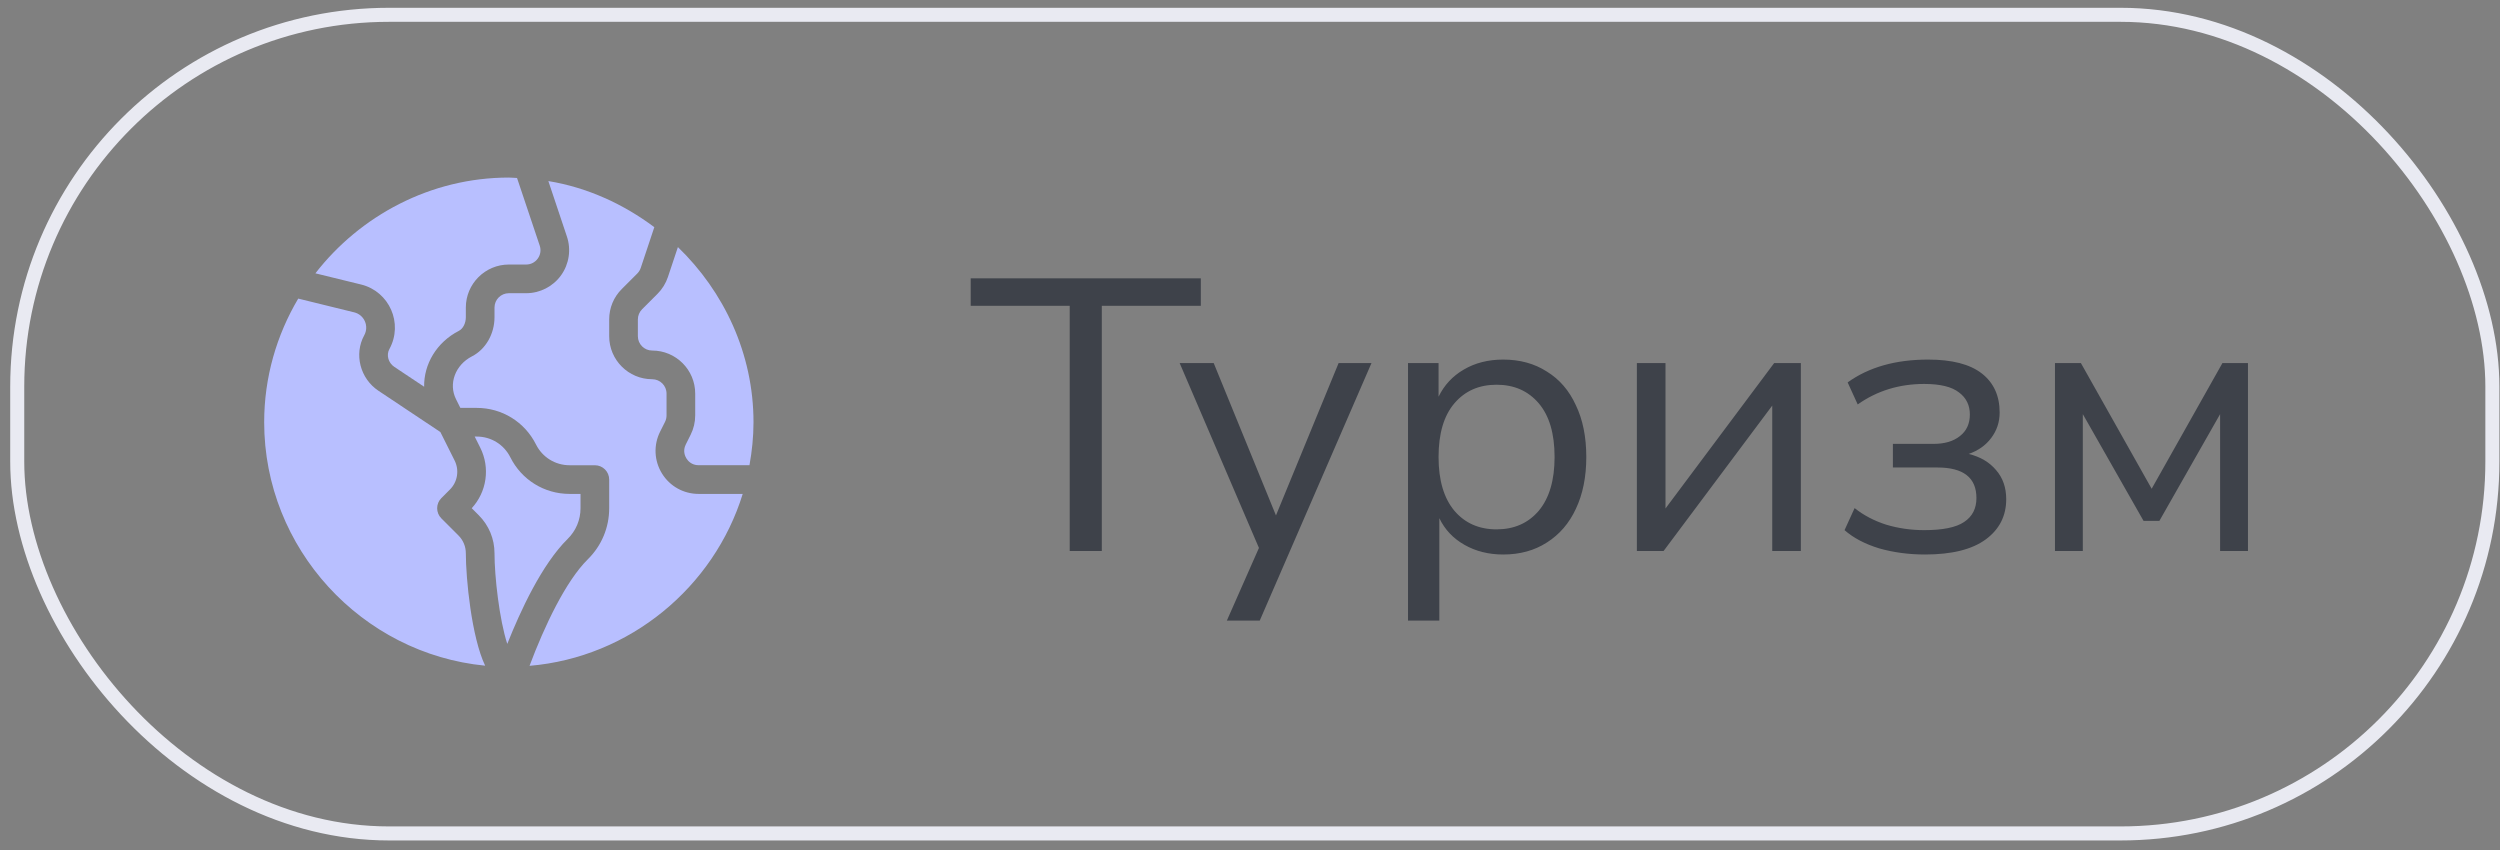
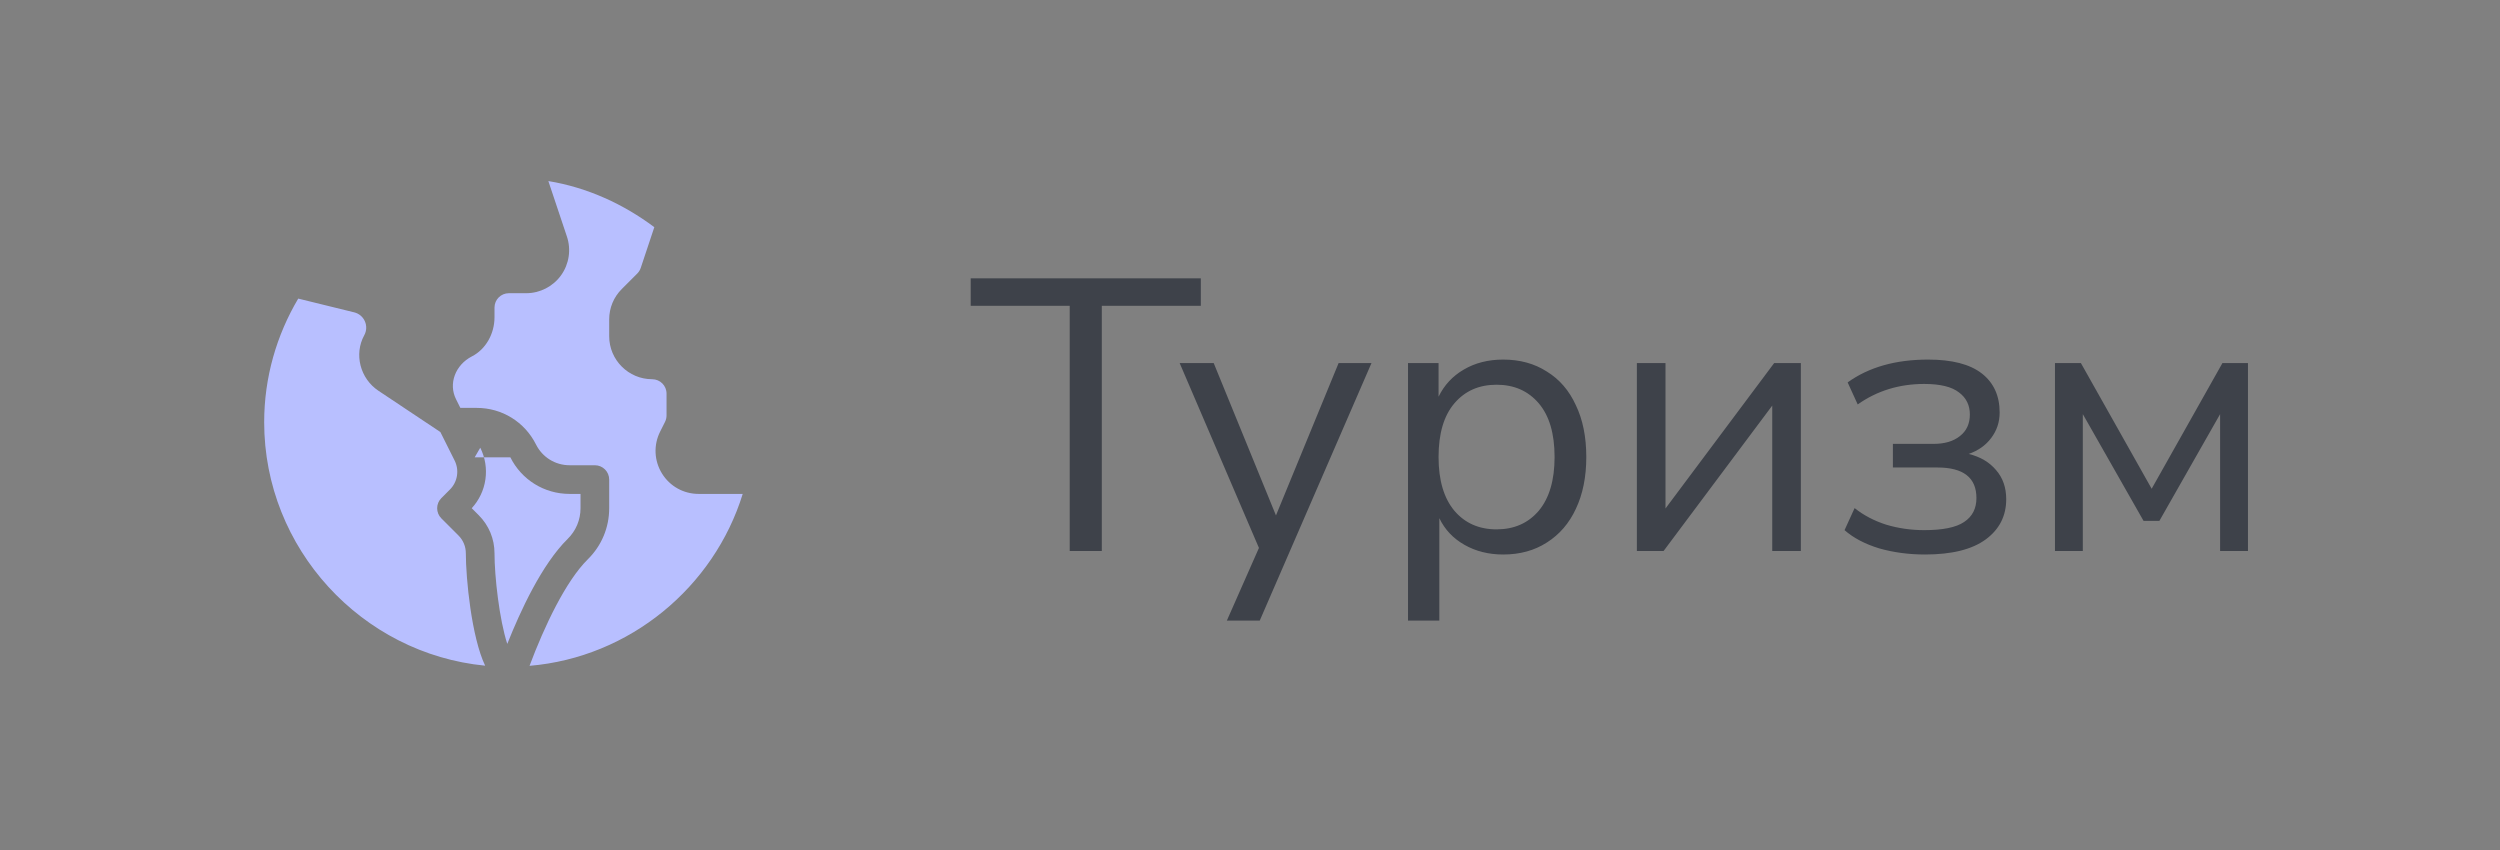
<svg xmlns="http://www.w3.org/2000/svg" width="197" height="67" viewBox="0 0 197 67" fill="none">
  <rect x="0" y="0" width="197" height="67" fill="#808080" stroke="none" />
-   <rect x="1.358" y="1.167" width="195.041" height="64.508" rx="29.297" stroke="#E9EAF2" stroke-width="1.106" />
-   <path d="M52.633 21.826C52.467 22.324 52.184 22.782 51.815 23.151L50.595 24.371C50.384 24.583 50.265 24.87 50.264 25.17V26.494C50.264 27.117 50.77 27.623 51.393 27.623C53.262 27.623 54.782 29.143 54.782 31.012V32.739C54.782 33.264 54.659 33.783 54.425 34.253L54.039 35.026C53.784 35.534 53.988 35.963 54.089 36.124C54.188 36.285 54.48 36.66 55.049 36.66H59.058C59.256 35.558 59.376 34.43 59.376 33.272C59.376 27.855 57.038 22.965 53.419 19.47L52.633 21.826ZM30.684 27.507C30.425 27.976 30.596 28.593 31.074 28.911L33.422 30.476C33.393 28.703 34.396 26.977 36.158 26.072C36.487 25.903 36.708 25.471 36.708 24.995V24.234C36.708 22.366 38.228 20.845 40.097 20.845H41.461C41.829 20.845 42.164 20.673 42.378 20.373C42.593 20.073 42.649 19.701 42.529 19.352L40.742 14.025C40.526 14.018 40.315 13.992 40.097 13.992C33.928 13.992 28.369 17.003 24.853 21.538L28.464 22.422C30.681 22.973 31.795 25.48 30.684 27.507Z" fill="#B8BFFF" />
  <path d="M44.216 21.688C43.581 22.575 42.551 23.105 41.46 23.105H40.096C39.473 23.105 38.967 23.611 38.967 24.235V24.996C38.967 26.317 38.269 27.529 37.188 28.082C35.876 28.756 35.324 30.238 35.933 31.455L36.276 32.142H37.57C39.558 32.142 41.346 33.247 42.237 35.026C42.741 36.034 43.755 36.661 44.882 36.661H46.874C47.499 36.661 48.004 37.166 48.004 37.79V40.05C48.004 41.572 47.407 42.999 46.325 44.068C44.581 45.79 42.901 49.335 41.727 52.468C49.631 51.799 56.262 46.26 58.526 38.92H55.049C53.865 38.92 52.787 38.319 52.165 37.313C51.544 36.306 51.488 35.073 52.017 34.015L52.404 33.243C52.482 33.087 52.523 32.914 52.523 32.739V31.012C52.523 30.389 52.016 29.883 51.393 29.883C49.524 29.883 48.004 28.363 48.004 26.494V25.17C48.004 24.265 48.357 23.414 48.997 22.774L50.217 21.554C50.341 21.429 50.435 21.277 50.491 21.11L51.56 17.901C49.148 16.097 46.306 14.776 43.21 14.268L44.667 18.624C45.019 19.655 44.85 20.801 44.216 21.688ZM38.23 52.456C37.157 50.212 36.708 45.578 36.708 43.597C36.708 43.068 36.501 42.57 36.127 42.196L34.779 40.848C34.338 40.407 34.338 39.692 34.779 39.251L35.452 38.578C35.747 38.284 35.941 37.905 36.008 37.494C36.075 37.083 36.01 36.662 35.824 36.29L34.702 34.045L29.82 30.791C28.376 29.829 27.884 27.909 28.702 26.42C29.097 25.703 28.708 24.811 27.916 24.614L23.501 23.529C21.808 26.389 20.817 29.713 20.817 33.272C20.817 43.231 28.514 51.514 38.23 52.456Z" fill="#B8BFFF" />
-   <path d="M45.745 40.05V38.92H44.882C42.894 38.92 41.106 37.815 40.215 36.036C39.711 35.028 38.697 34.401 37.57 34.401H37.406L37.845 35.279C38.23 36.048 38.372 36.916 38.252 37.768C38.132 38.62 37.755 39.415 37.173 40.047L37.724 40.599C38.525 41.4 38.967 42.465 38.967 43.597C38.967 45.432 39.349 48.822 39.973 50.74C41.005 48.148 42.69 44.481 44.737 42.461C45.387 41.819 45.745 40.963 45.745 40.05Z" fill="#B8BFFF" />
+   <path d="M45.745 40.05V38.92H44.882C42.894 38.92 41.106 37.815 40.215 36.036H37.406L37.845 35.279C38.23 36.048 38.372 36.916 38.252 37.768C38.132 38.62 37.755 39.415 37.173 40.047L37.724 40.599C38.525 41.4 38.967 42.465 38.967 43.597C38.967 45.432 39.349 48.822 39.973 50.74C41.005 48.148 42.69 44.481 44.737 42.461C45.387 41.819 45.745 40.963 45.745 40.05Z" fill="#B8BFFF" />
  <path d="M84.293 43.42V24.099H76.491V21.935H94.624V24.099H86.822V43.42H84.293ZM96.675 48.906L99.205 43.177L92.957 28.609H95.639L100.546 40.617L105.483 28.609H108.073L99.266 48.906H96.675ZM110.951 48.906V28.609H113.358V31.261C113.805 30.346 114.466 29.635 115.339 29.127C116.233 28.599 117.269 28.335 118.448 28.335C119.768 28.335 120.916 28.65 121.892 29.279C122.887 29.889 123.649 30.773 124.177 31.931C124.726 33.069 125 34.43 125 36.015C125 37.579 124.726 38.94 124.177 40.099C123.649 41.236 122.887 42.12 121.892 42.75C120.916 43.38 119.768 43.695 118.448 43.695C117.31 43.695 116.294 43.441 115.4 42.933C114.506 42.425 113.846 41.724 113.419 40.83V48.906H110.951ZM117.93 41.714C119.311 41.714 120.419 41.226 121.252 40.251C122.085 39.255 122.501 37.843 122.501 36.015C122.501 34.166 122.085 32.754 121.252 31.779C120.419 30.803 119.311 30.316 117.93 30.316C116.548 30.316 115.441 30.803 114.608 31.779C113.775 32.754 113.358 34.166 113.358 36.015C113.358 37.843 113.775 39.255 114.608 40.251C115.441 41.226 116.548 41.714 117.93 41.714ZM128.986 43.42V28.609H131.241V40.068L139.805 28.609H141.907V43.42H139.652V31.961L131.088 43.42H128.986ZM151.69 43.695C150.41 43.695 149.201 43.532 148.063 43.207C146.946 42.862 146.042 42.384 145.351 41.775L146.143 40.038C146.854 40.606 147.687 41.043 148.642 41.348C149.597 41.633 150.593 41.775 151.629 41.775C153.092 41.775 154.138 41.561 154.768 41.135C155.418 40.708 155.743 40.078 155.743 39.245C155.743 37.64 154.717 36.838 152.665 36.838H149.16V34.978H152.36C153.234 34.978 153.925 34.775 154.433 34.369C154.961 33.963 155.225 33.394 155.225 32.662C155.225 31.931 154.941 31.352 154.372 30.925C153.803 30.478 152.889 30.255 151.629 30.255C149.658 30.255 147.911 30.793 146.387 31.87L145.595 30.133C147.261 28.934 149.374 28.335 151.934 28.335C153.823 28.335 155.235 28.701 156.17 29.432C157.104 30.163 157.572 31.189 157.572 32.51C157.572 33.262 157.348 33.932 156.901 34.521C156.475 35.09 155.885 35.507 155.134 35.771C156.048 35.994 156.769 36.421 157.297 37.051C157.826 37.66 158.09 38.422 158.09 39.337C158.09 40.657 157.551 41.714 156.475 42.506C155.398 43.298 153.803 43.695 151.69 43.695ZM161.932 43.42V28.609H163.974L169.551 38.514L175.128 28.609H177.139V43.42H174.945V32.632L170.16 41.043H168.911L164.126 32.632V43.42H161.932Z" fill="#2D323C" fill-opacity="0.8" />
</svg>